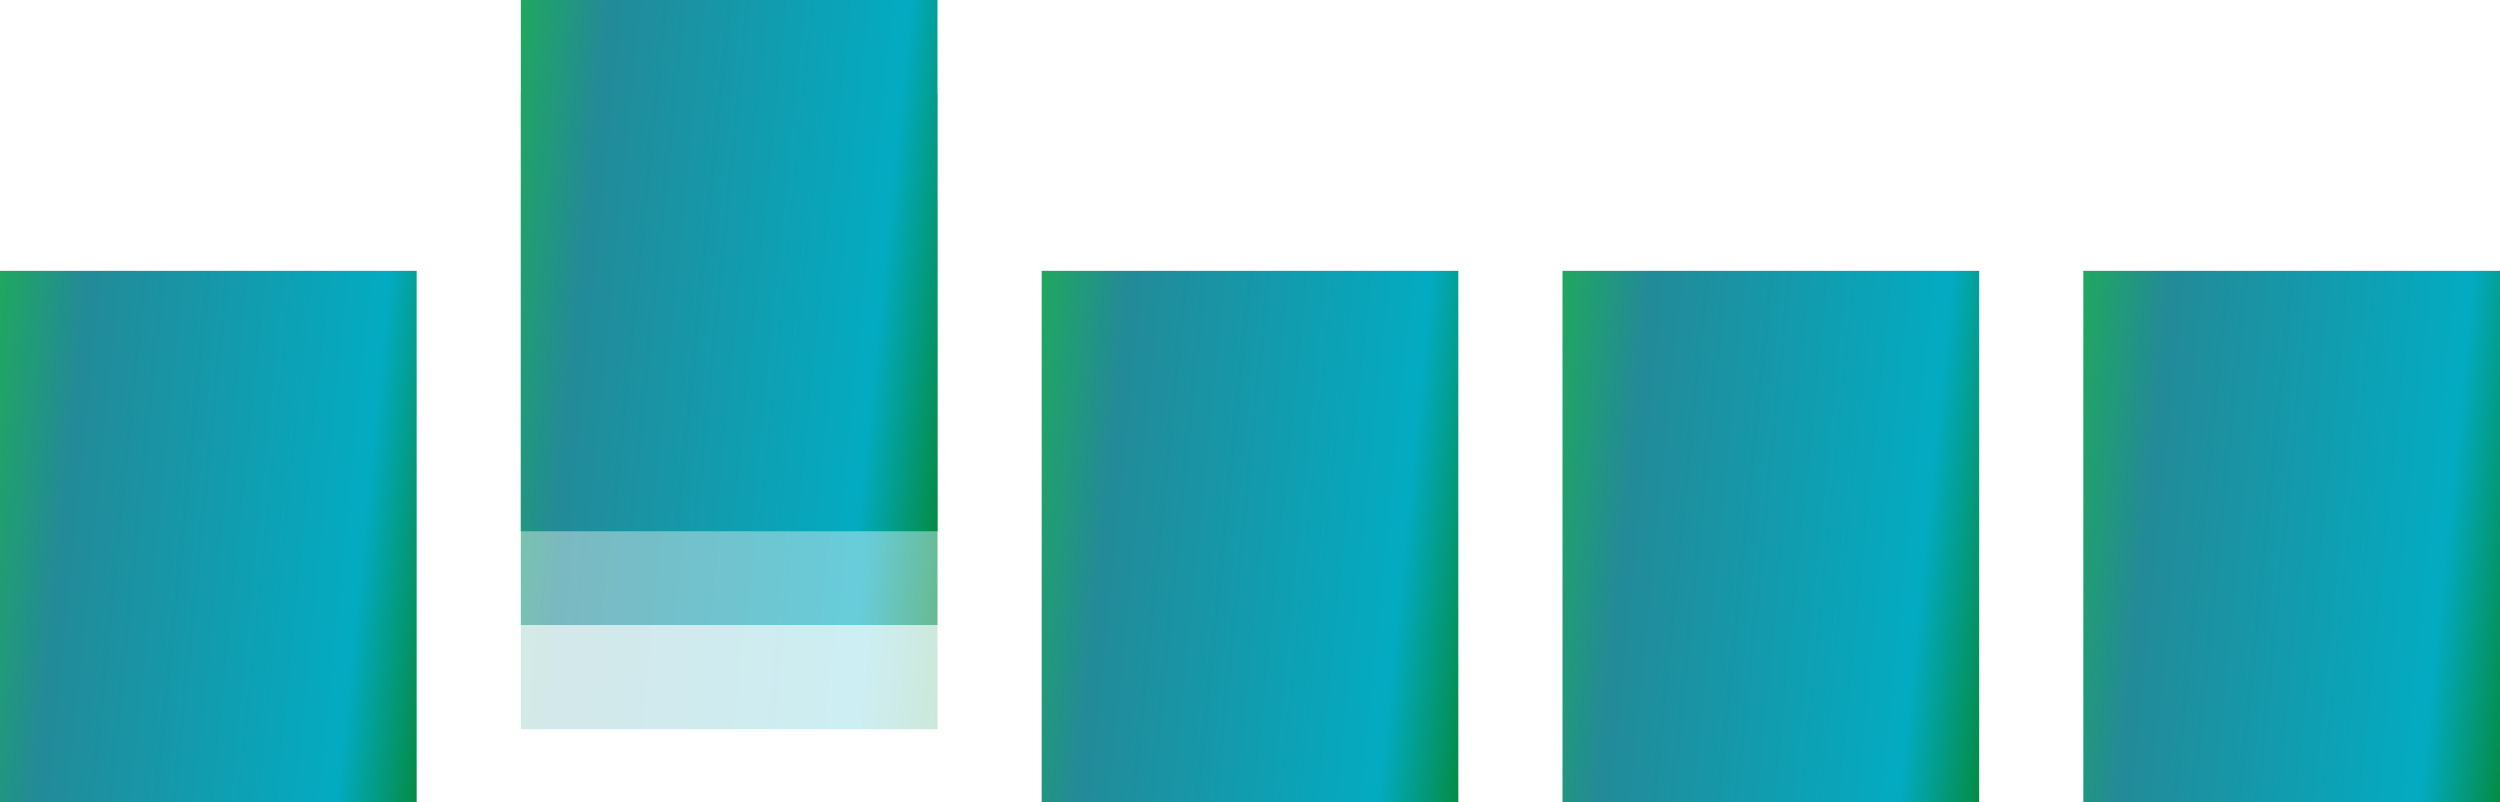
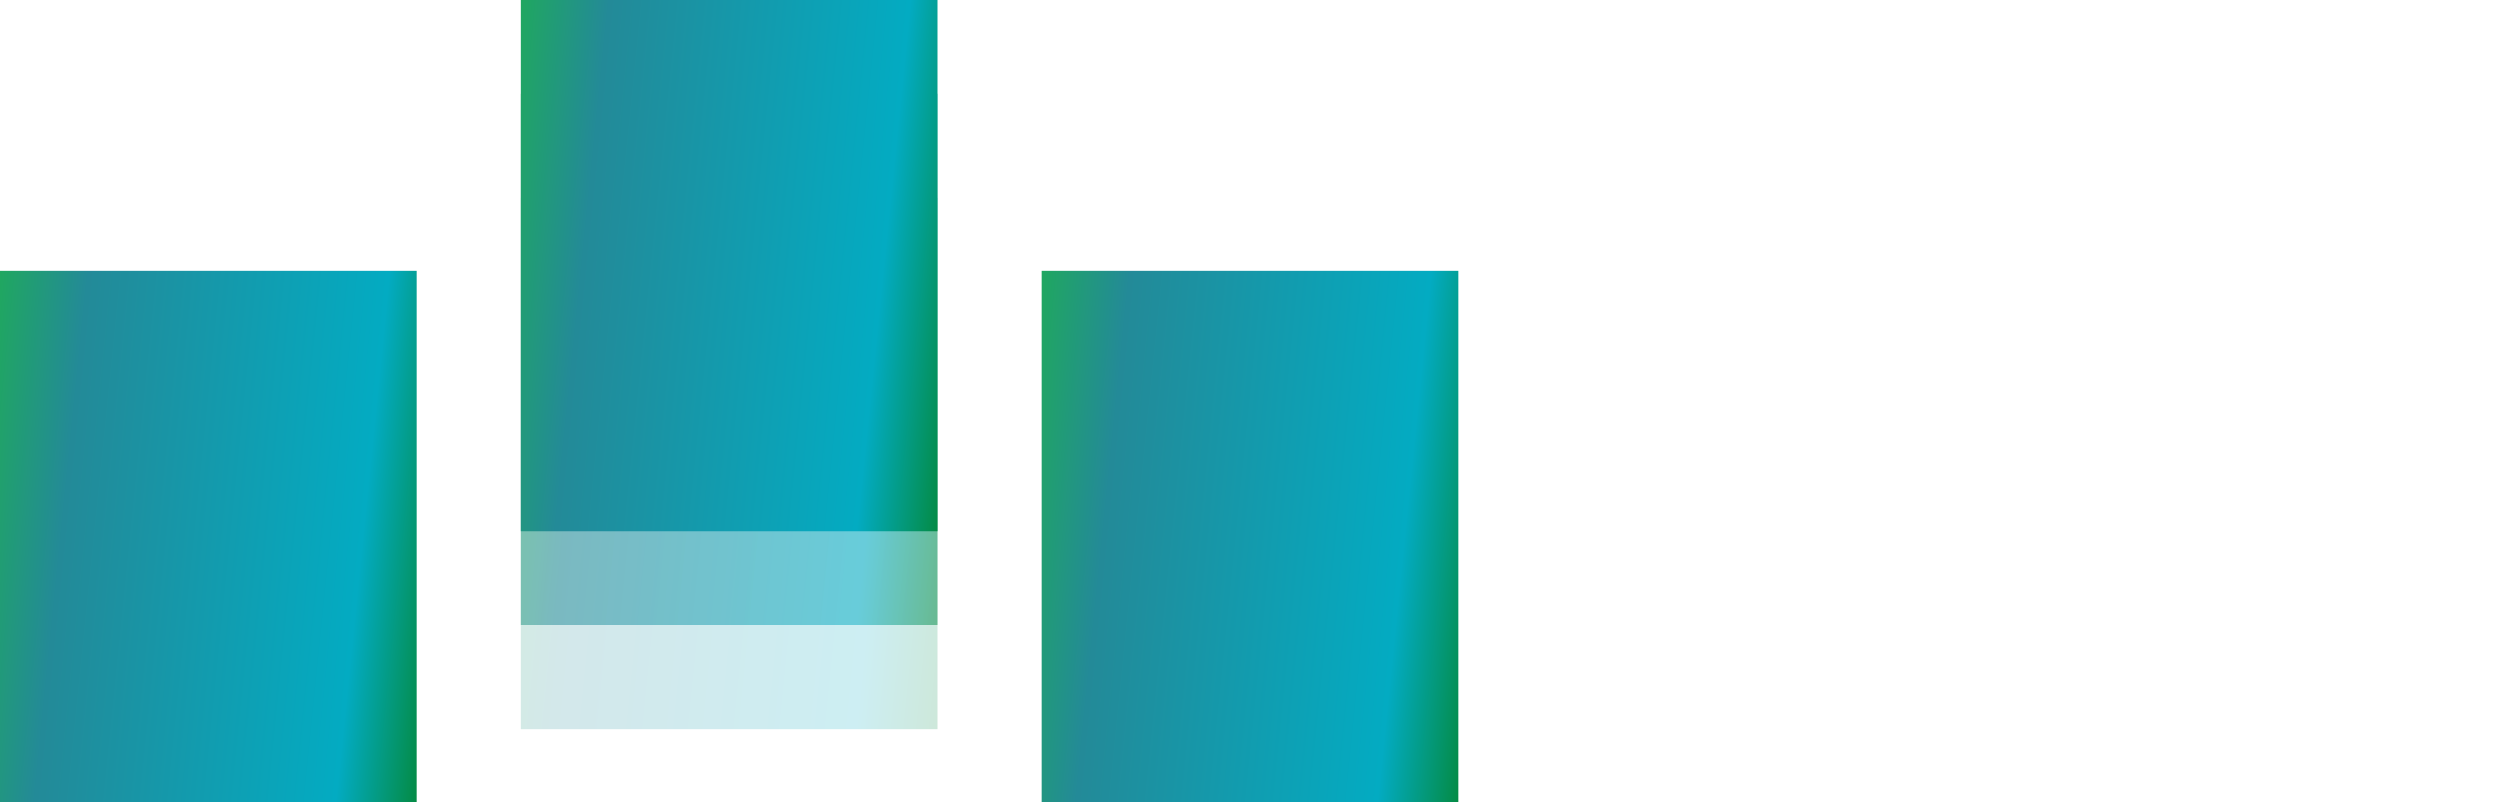
<svg xmlns="http://www.w3.org/2000/svg" width="240" height="77" viewBox="0 0 240 77" fill="none">
  <rect opacity="0.2" x="50" y="19" width="40" height="51" fill="url(#paint0_linear)" />
  <rect opacity="0.5" x="50" y="9" width="40" height="51" fill="url(#paint1_linear)" />
  <rect x="50" width="40" height="51" fill="url(#paint2_linear)" />
-   <rect x="150" y="26" width="40" height="51" fill="url(#paint3_linear)" />
  <rect x="100" y="26" width="40" height="51" fill="url(#paint4_linear)" />
-   <rect x="200" y="26" width="40" height="51" fill="url(#paint5_linear)" />
  <rect y="26" width="40" height="51" fill="url(#paint6_linear)" />
  <defs>
    <linearGradient id="paint0_linear" x1="50" y1="19" x2="94.711" y2="23.533" gradientUnits="userSpaceOnUse">
      <stop stop-color="#20A760" />
      <stop offset="0.188" stop-color="#238A98" />
      <stop offset="0.828" stop-color="#03ABC2" />
      <stop offset="1" stop-color="#048B45" />
    </linearGradient>
    <linearGradient id="paint1_linear" x1="50" y1="9" x2="94.711" y2="13.533" gradientUnits="userSpaceOnUse">
      <stop stop-color="#20A760" />
      <stop offset="0.188" stop-color="#238A98" />
      <stop offset="0.828" stop-color="#03ABC2" />
      <stop offset="1" stop-color="#048B45" />
    </linearGradient>
    <linearGradient id="paint2_linear" x1="50" y1="0" x2="94.711" y2="4.533" gradientUnits="userSpaceOnUse">
      <stop stop-color="#20A760" />
      <stop offset="0.188" stop-color="#238A98" />
      <stop offset="0.828" stop-color="#03ABC2" />
      <stop offset="1" stop-color="#048B45" />
    </linearGradient>
    <linearGradient id="paint3_linear" x1="150" y1="26" x2="194.711" y2="30.533" gradientUnits="userSpaceOnUse">
      <stop stop-color="#20A760" />
      <stop offset="0.188" stop-color="#238A98" />
      <stop offset="0.828" stop-color="#03ABC2" />
      <stop offset="1" stop-color="#048B45" />
    </linearGradient>
    <linearGradient id="paint4_linear" x1="100" y1="26" x2="144.711" y2="30.533" gradientUnits="userSpaceOnUse">
      <stop stop-color="#20A760" />
      <stop offset="0.188" stop-color="#238A98" />
      <stop offset="0.828" stop-color="#03ABC2" />
      <stop offset="1" stop-color="#048B45" />
    </linearGradient>
    <linearGradient id="paint5_linear" x1="200" y1="26" x2="244.711" y2="30.533" gradientUnits="userSpaceOnUse">
      <stop stop-color="#20A760" />
      <stop offset="0.188" stop-color="#238A98" />
      <stop offset="0.828" stop-color="#03ABC2" />
      <stop offset="1" stop-color="#048B45" />
    </linearGradient>
    <linearGradient id="paint6_linear" x1="0" y1="26" x2="44.711" y2="30.533" gradientUnits="userSpaceOnUse">
      <stop stop-color="#20A760" />
      <stop offset="0.188" stop-color="#238A98" />
      <stop offset="0.828" stop-color="#03ABC2" />
      <stop offset="1" stop-color="#048B45" />
    </linearGradient>
  </defs>
</svg>